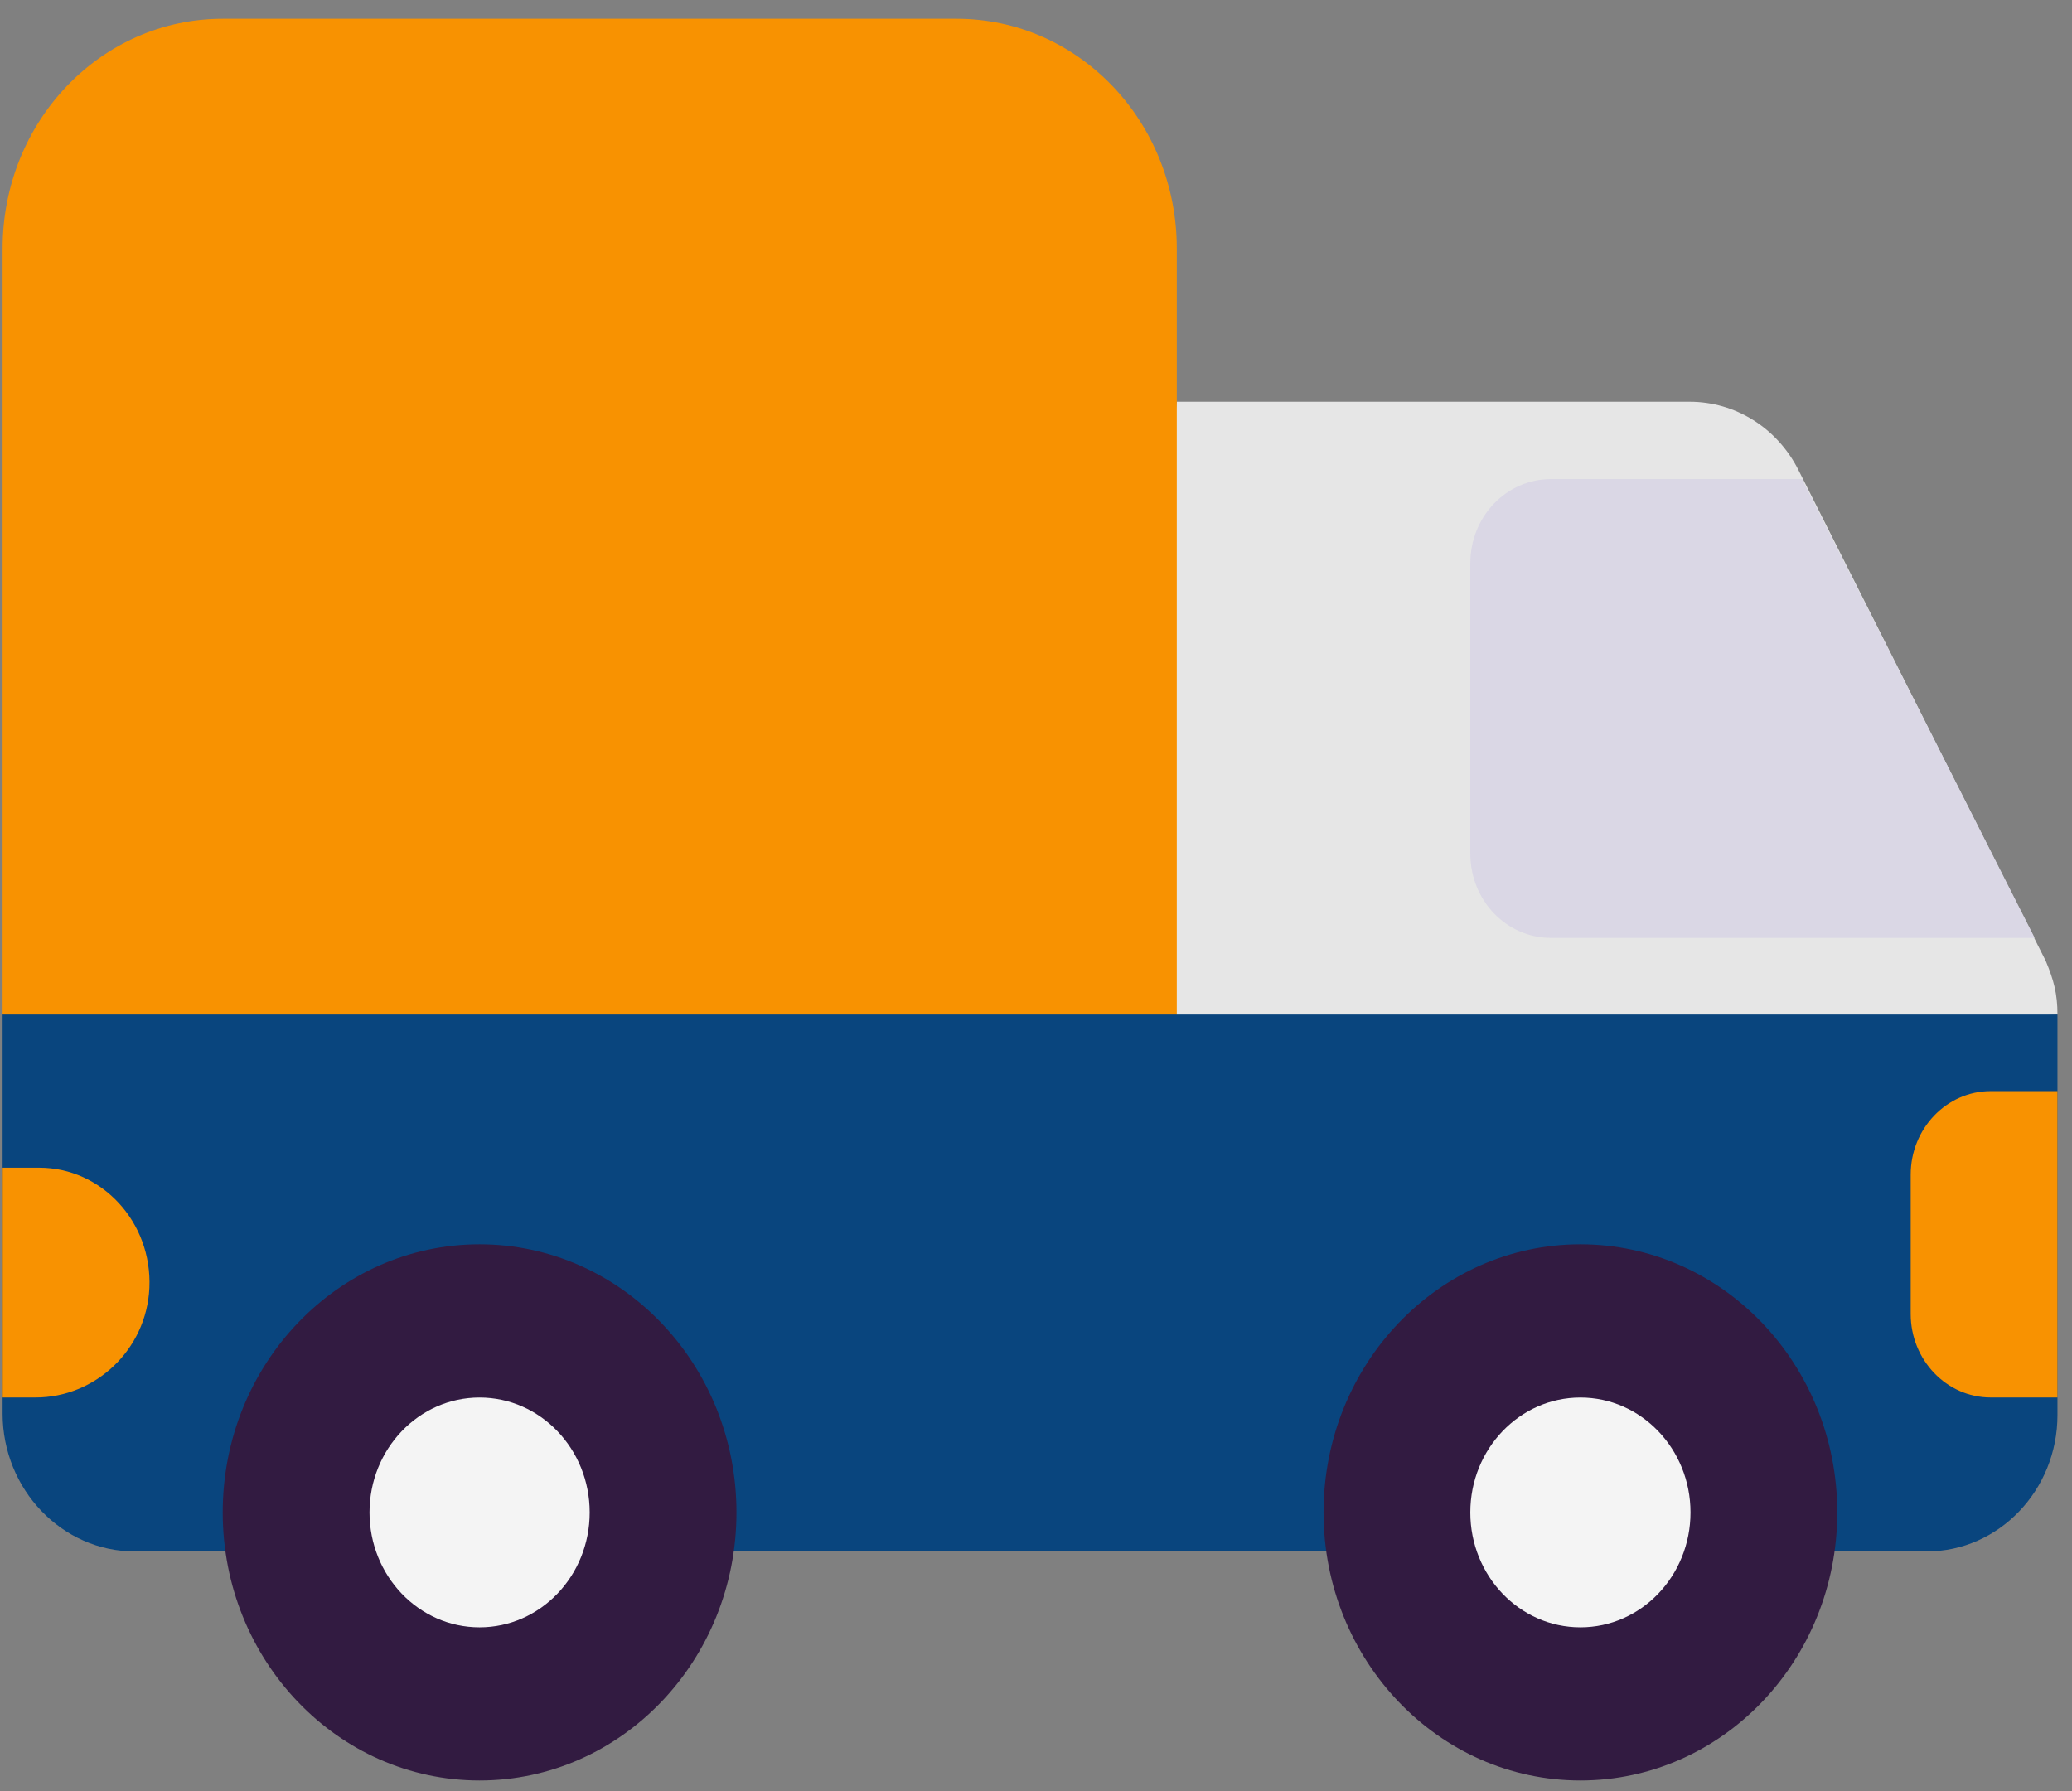
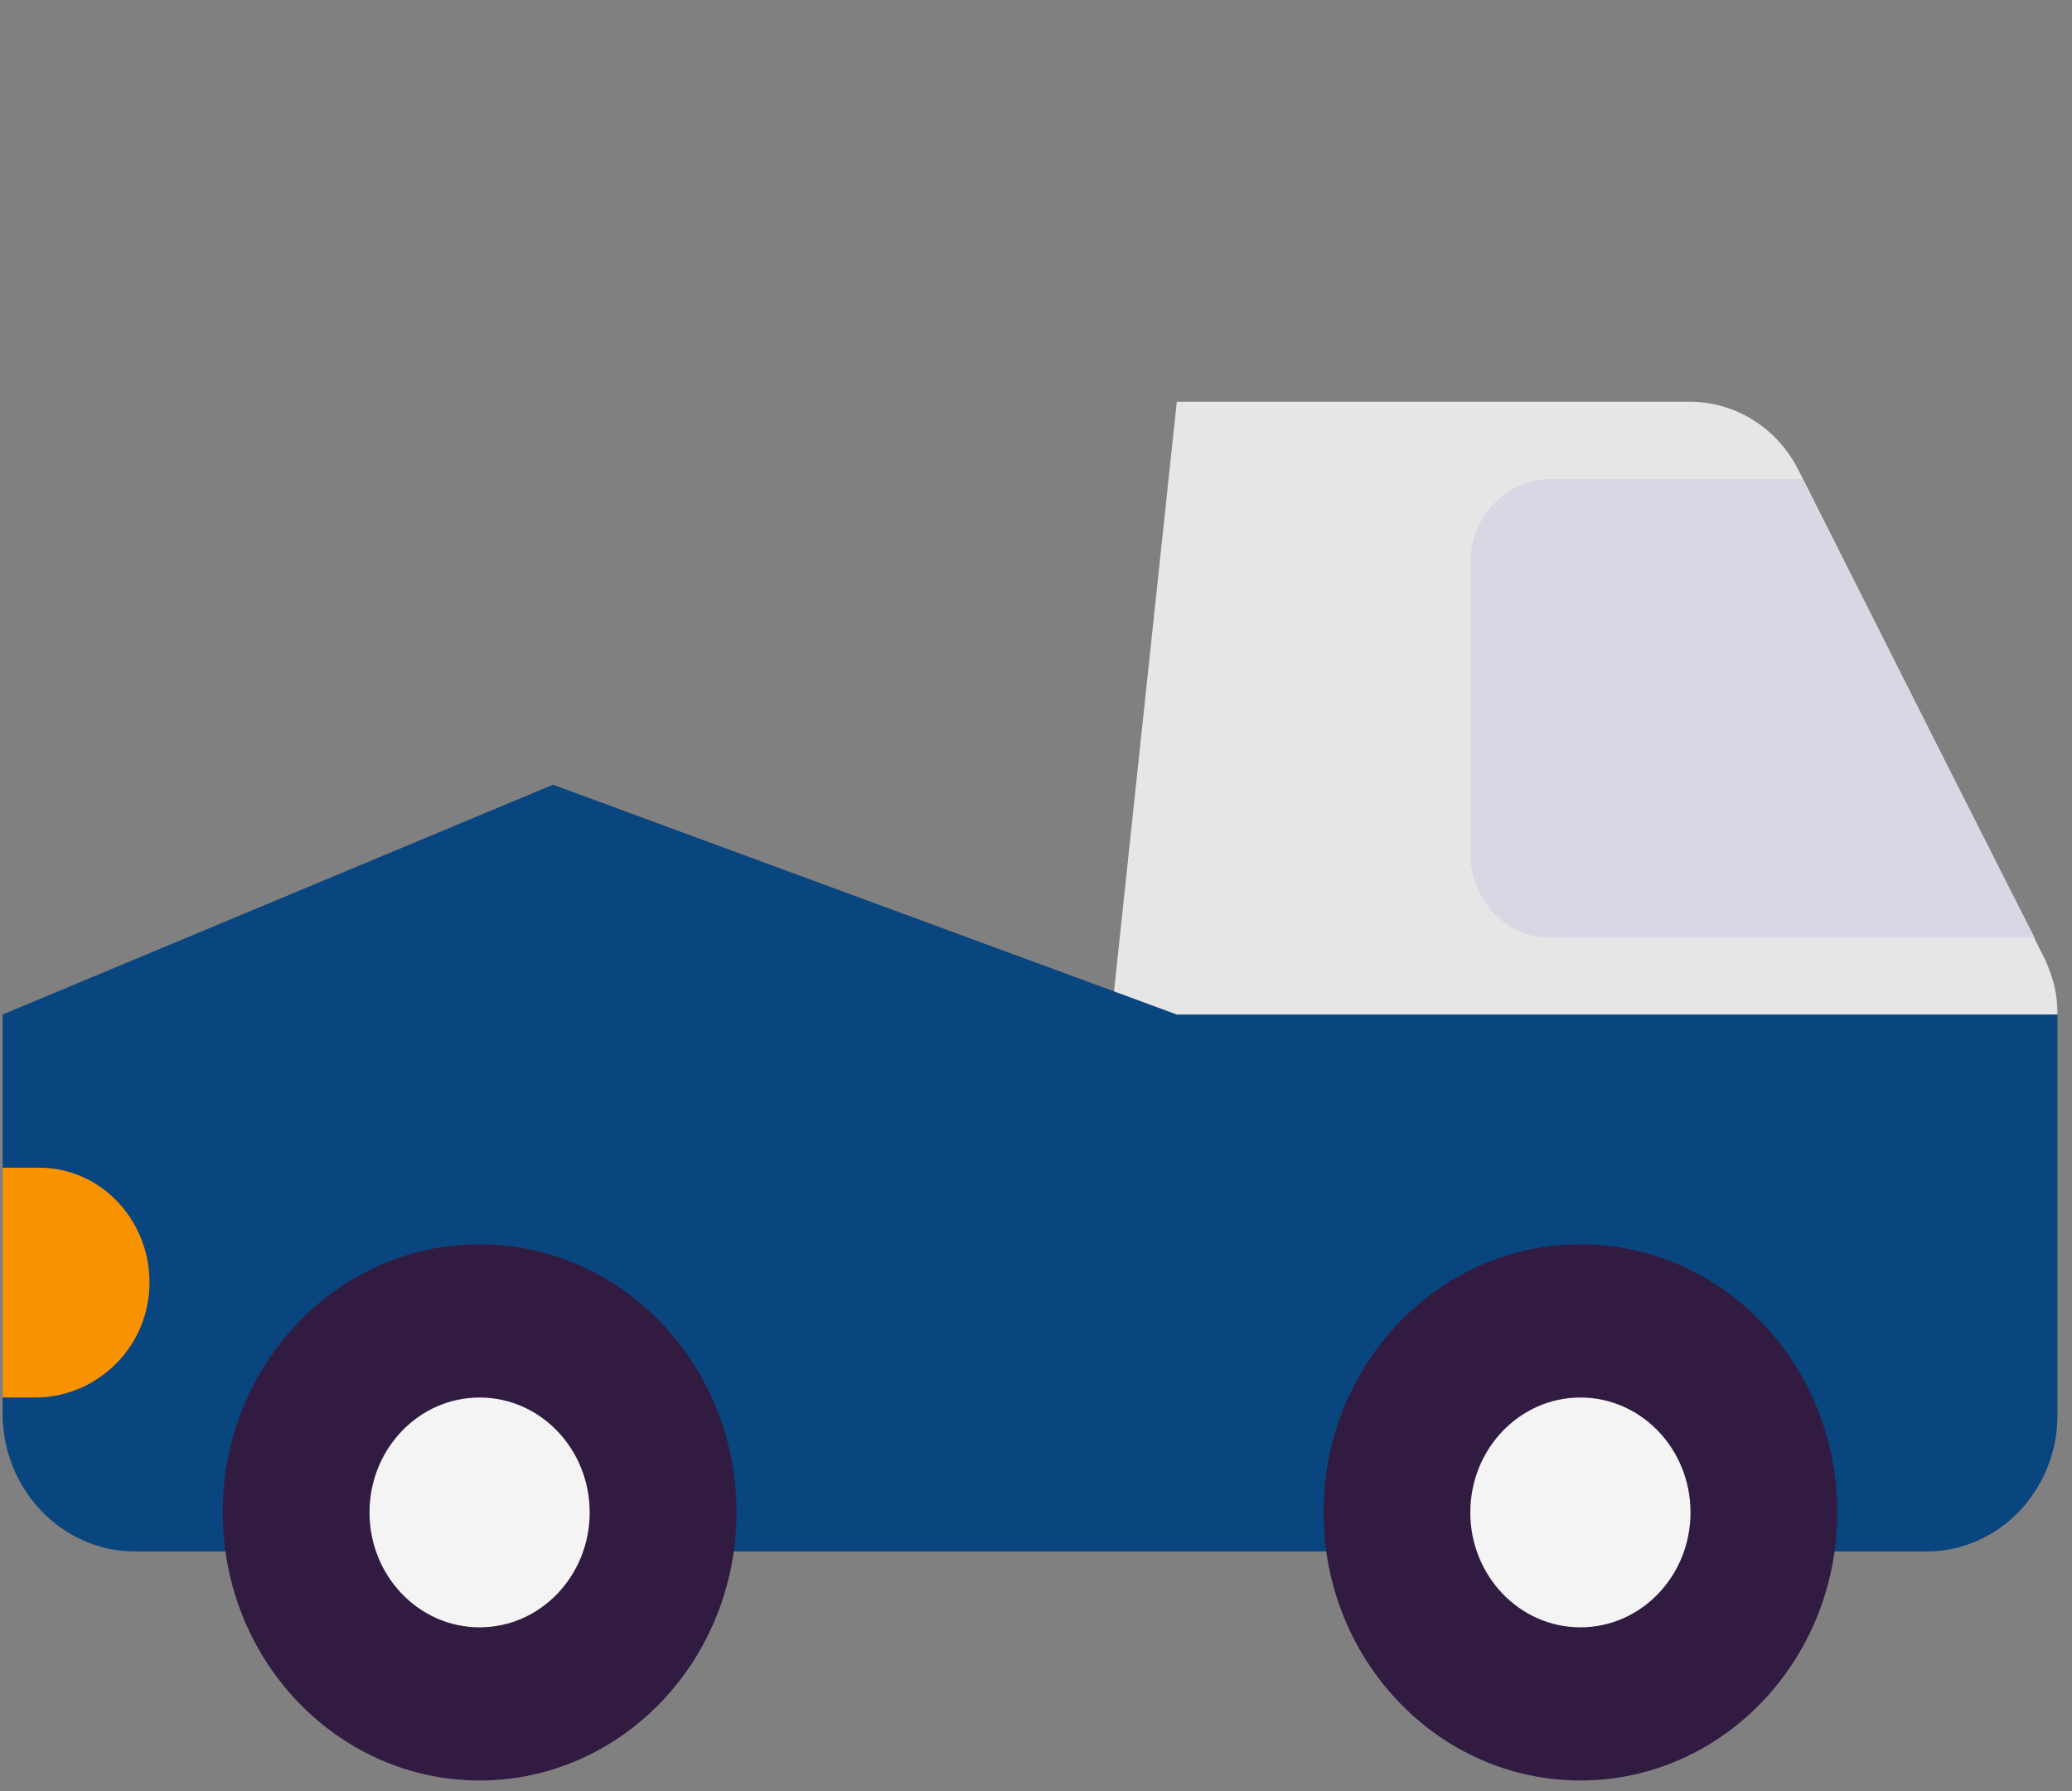
<svg xmlns="http://www.w3.org/2000/svg" width="59" height="51" viewBox="0 0 59 51" fill="none">
  <rect x="0" y="0" width="59" height="51" fill="#808080" stroke="none" />
  <g id="ðŸ¦† emoji &quot;delivery truck&quot;">
    <path id="Vector" d="M58.252 27.362L51.209 13.381C50.603 12.181 49.412 11.44 48.116 11.44H33.509L31.419 31.07L58.586 28.889C58.586 28.3 58.481 27.908 58.252 27.362Z" fill="#E6E6E6" />
    <path id="Vector_2" d="M57.938 26.707H44.166C42.892 26.707 41.867 25.638 41.867 24.308V16.041C41.867 14.711 42.892 13.642 44.166 13.642H51.313L57.938 26.707Z" fill="#DAD7E5" />
    <path id="Vector_3" d="M58.586 28.889V40.296C58.586 42.434 56.914 44.178 54.866 44.178H3.835C1.766 44.178 0.074 42.412 0.074 40.252V28.889L15.746 22.345L33.509 28.889H58.586Z" fill="#09457E" />
    <path id="Vector_4" d="M37.688 43.066C37.688 47.282 40.963 50.7 45.002 50.7C49.042 50.7 52.316 47.282 52.316 43.066C52.316 38.85 49.042 35.432 45.002 35.432C40.963 35.432 37.688 38.85 37.688 43.066ZM6.342 43.066C6.342 47.282 9.617 50.7 13.656 50.7C17.696 50.7 20.971 47.282 20.971 43.066C20.971 38.85 17.696 35.432 13.656 35.432C9.617 35.432 6.342 38.85 6.342 43.066Z" fill="#321B41" />
    <path id="Vector_5" d="M41.867 43.067C41.867 44.874 43.271 46.339 45.002 46.339C46.733 46.339 48.137 44.874 48.137 43.067C48.137 41.26 46.733 39.795 45.002 39.795C43.271 39.795 41.867 41.26 41.867 43.067ZM10.522 43.067C10.522 44.874 11.925 46.339 13.656 46.339C15.387 46.339 16.791 44.874 16.791 43.067C16.791 41.26 15.387 39.795 13.656 39.795C11.925 39.795 10.522 41.26 10.522 43.067Z" fill="#F4F4F4" />
    <path id="Vector_6" d="M0.075 33.251H1.12C2.896 33.251 4.338 34.799 4.254 36.675C4.171 38.442 2.708 39.794 1.015 39.794H0.075V33.251Z" fill="#F89201" />
-     <path id="Vector_7" d="M27.24 0.534H6.343C2.874 0.534 0.074 3.456 0.074 7.077V28.889H33.509V7.077C33.509 3.456 30.709 0.534 27.24 0.534ZM58.586 39.794H56.684C55.43 39.794 54.407 38.725 54.407 37.417V33.447C54.407 32.139 55.43 31.07 56.684 31.07H58.586V39.794Z" fill="#F89201" />
  </g>
</svg>